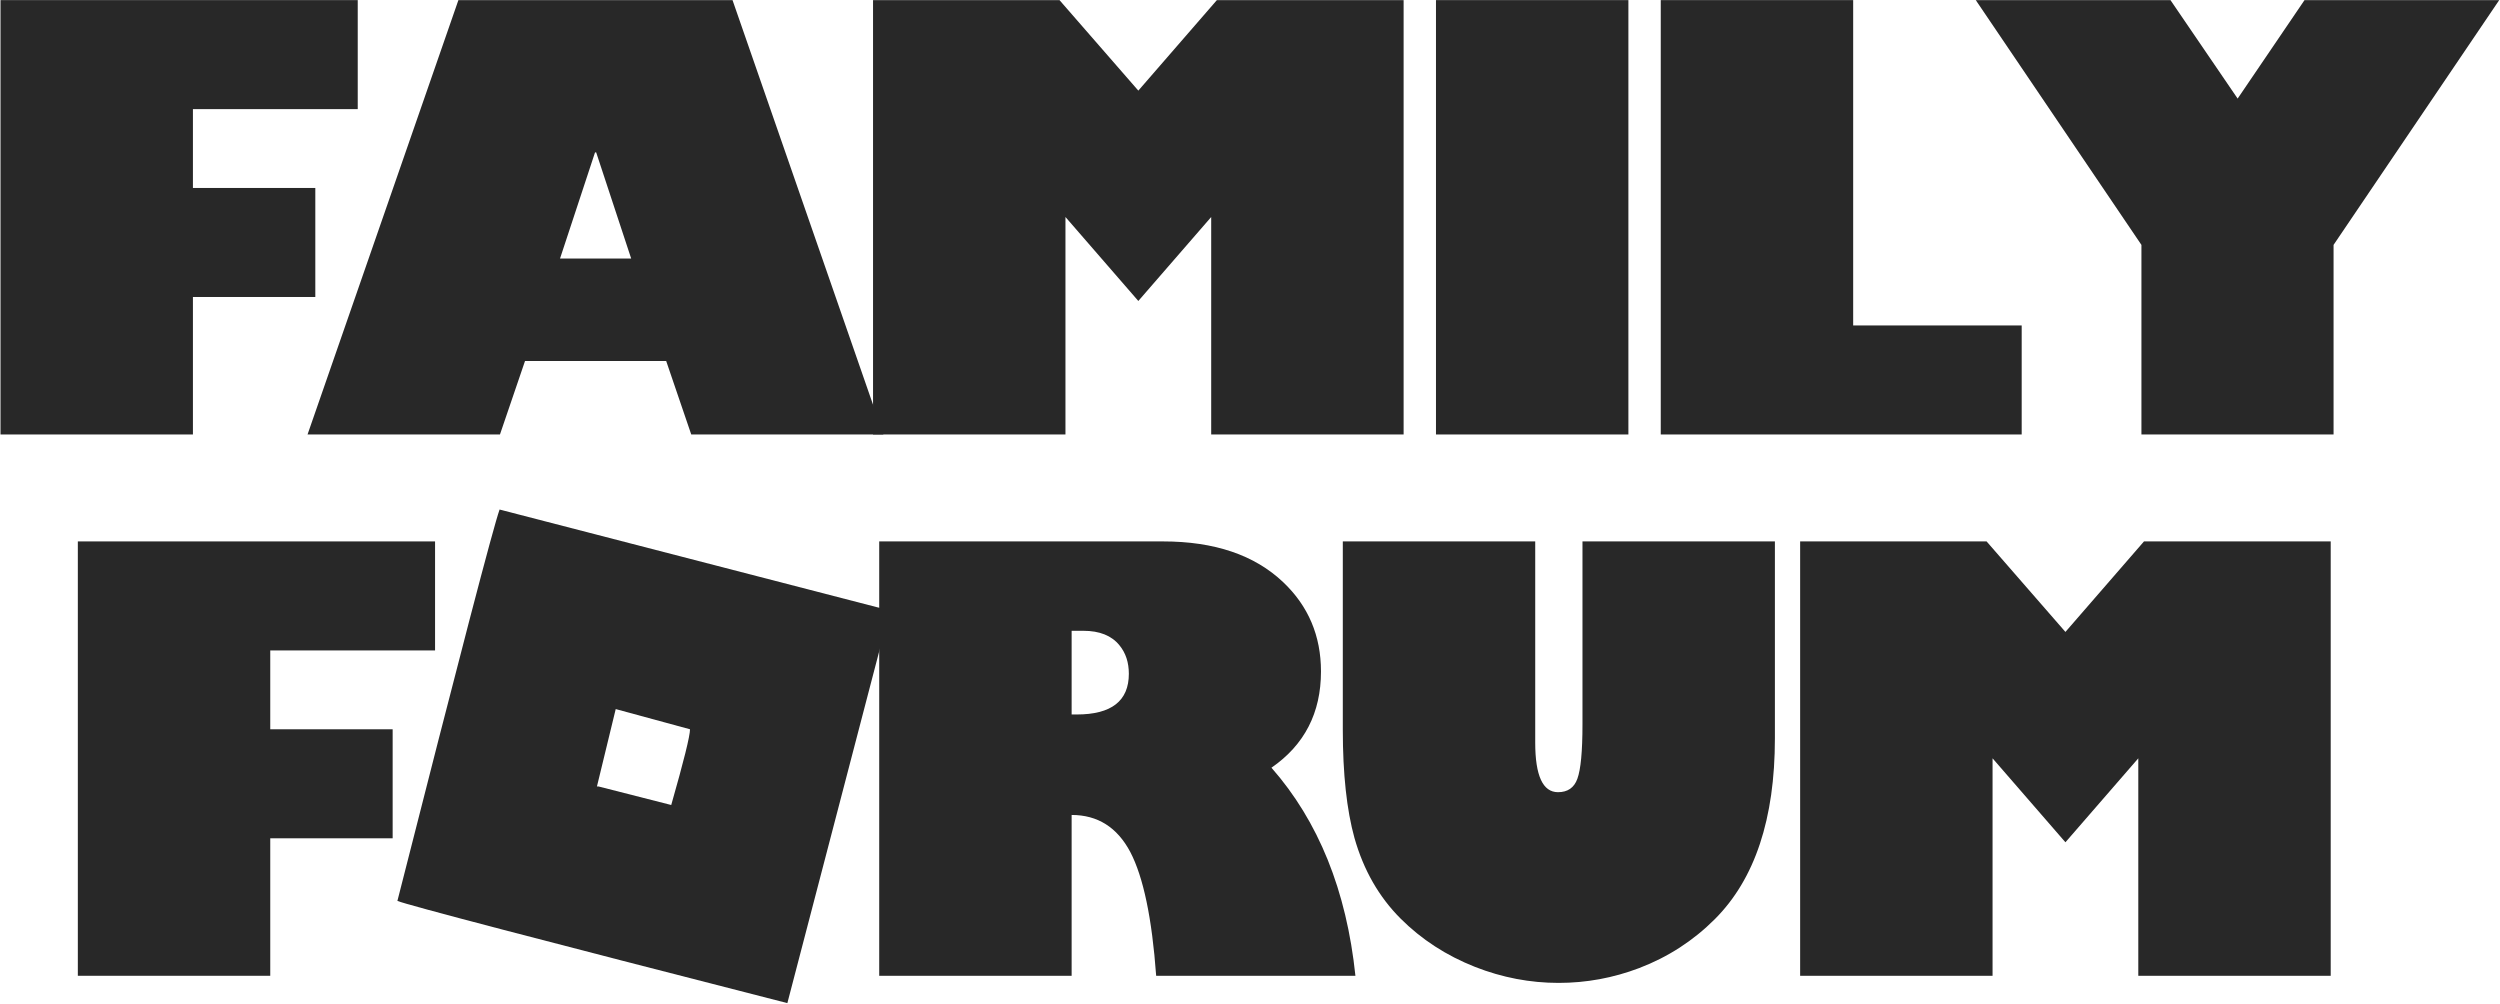
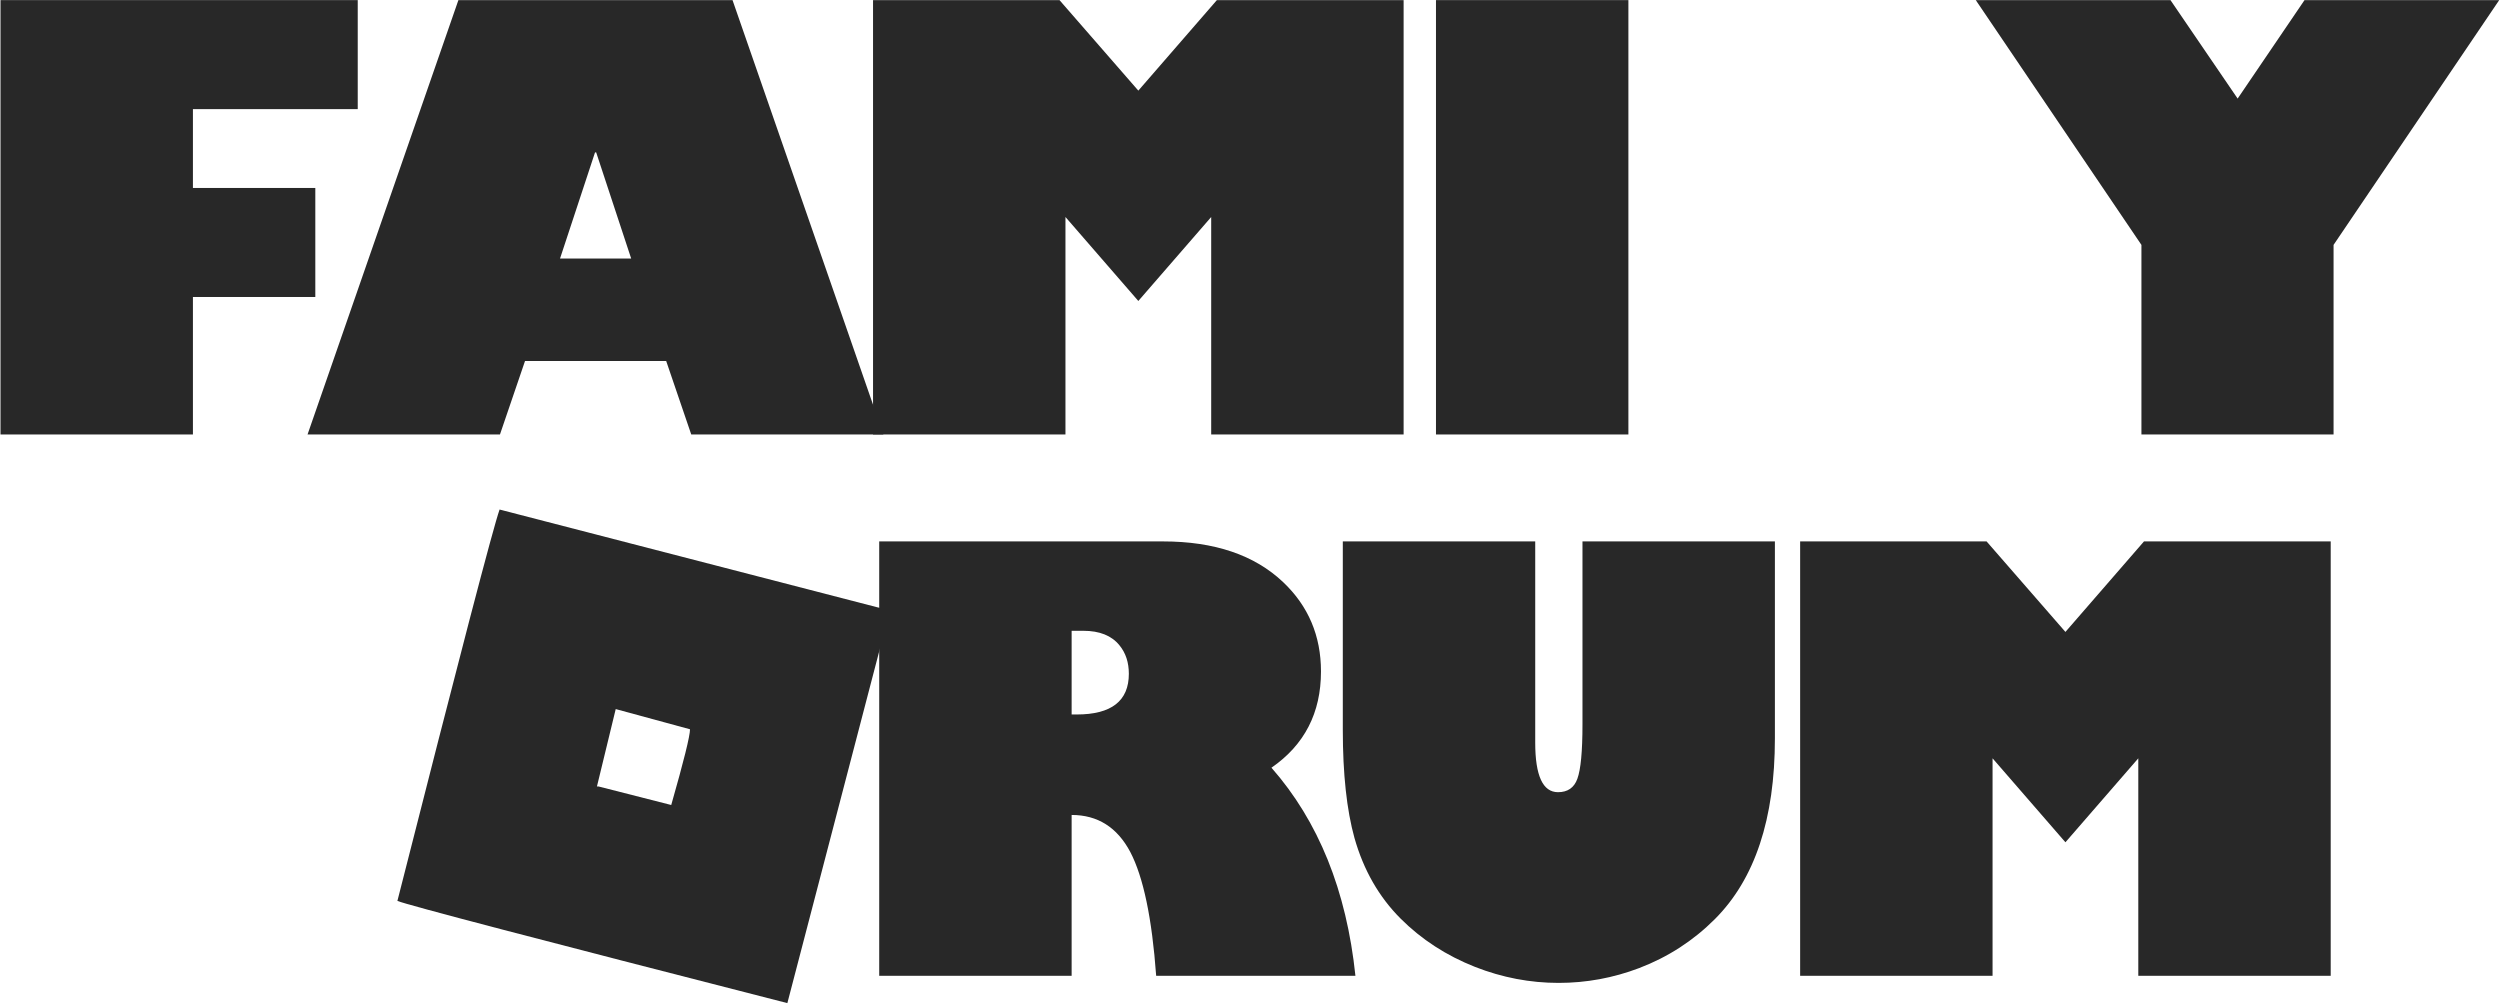
<svg xmlns="http://www.w3.org/2000/svg" width="702" height="282" viewBox="0 0 702 282" fill="none">
  <path d="M0.141 0.029H100.451V30.642H54.172V52.782H88.541V83.394H54.172V122H0.141V0.029Z" fill="#282828" />
  <path d="M86.358 122L128.72 0.029H205.69L248.052 122H194.101L187.067 101.378H147.423L140.389 122H86.358ZM167.405 42.791H167.085L157.254 72.604H177.236L167.405 42.791Z" fill="#282828" />
  <path d="M245.149 0.029H297.502L319.642 25.447L341.703 0.029H394.136V122H340.104V60.935L319.642 84.513L299.181 60.935V122H245.149V0.029Z" fill="#282828" />
  <path d="M403.222 0.029H457.253V122H403.222V0.029Z" fill="#282828" />
-   <path d="M466.34 0.029H520.371V91.387H567.689V122H466.34V0.029Z" fill="#282828" />
  <path d="M601.313 122V68.768L554.794 0.029H609.465L628.328 27.684L647.112 0.029H701.782L655.264 68.768V122H601.313Z" fill="#282828" />
-   <path d="M21.855 152.029H122.165V182.642H75.887V204.782H110.256V235.394H75.887V274H21.855V152.029Z" fill="#282828" />
  <path d="M140.284 143.077L249.306 171.292L249.785 171.772L221.091 281.673C150.967 263.716 114.467 254.151 111.589 252.979C128.96 184.613 138.525 147.98 140.284 143.077ZM172.894 199.107L167.619 220.847H168.099L188.48 226.043C191.997 213.734 193.756 206.647 193.756 204.782L172.894 199.107Z" fill="#282828" />
  <path d="M326.571 152.029C341.011 152.029 352.254 155.839 360.3 163.459C367.387 170.173 370.931 178.539 370.931 188.556C370.931 200.173 366.295 209.178 357.023 215.572C370.238 230.599 378.098 250.075 380.602 274H324.652C323.48 257.854 321.056 246.265 317.379 239.231C313.702 232.304 308.214 228.84 300.914 228.84V274H246.882V152.029H326.571ZM300.914 200.626H302.352C312.104 200.626 316.979 196.816 316.979 189.196C316.979 185.999 316.1 183.335 314.342 181.203C312.157 178.486 308.773 177.127 304.191 177.127H300.914V200.626Z" fill="#282828" />
  <path d="M498.391 207.34C498.391 229.933 492.769 246.851 481.526 258.094C475.451 264.169 468.364 268.751 460.265 271.842C452.965 274.613 445.425 275.998 437.645 275.998C429.653 275.998 421.846 274.506 414.226 271.522C406.127 268.325 399.147 263.796 393.285 257.934C387.211 251.86 382.894 244.32 380.337 235.314C378.152 227.428 377.06 217.304 377.06 204.942V152.029H431.091V208.539C431.091 217.81 433.223 222.446 437.485 222.446C440.203 222.446 442.015 221.194 442.921 218.689C443.88 216.078 444.359 210.99 444.359 203.423V152.029H498.391V207.34Z" fill="#282828" />
  <path d="M505.479 152.029H557.832L579.972 177.446L602.032 152.029H654.465V274H600.434V212.935L579.972 236.513L559.51 212.935V274H505.479V152.029Z" fill="#282828" />
</svg>